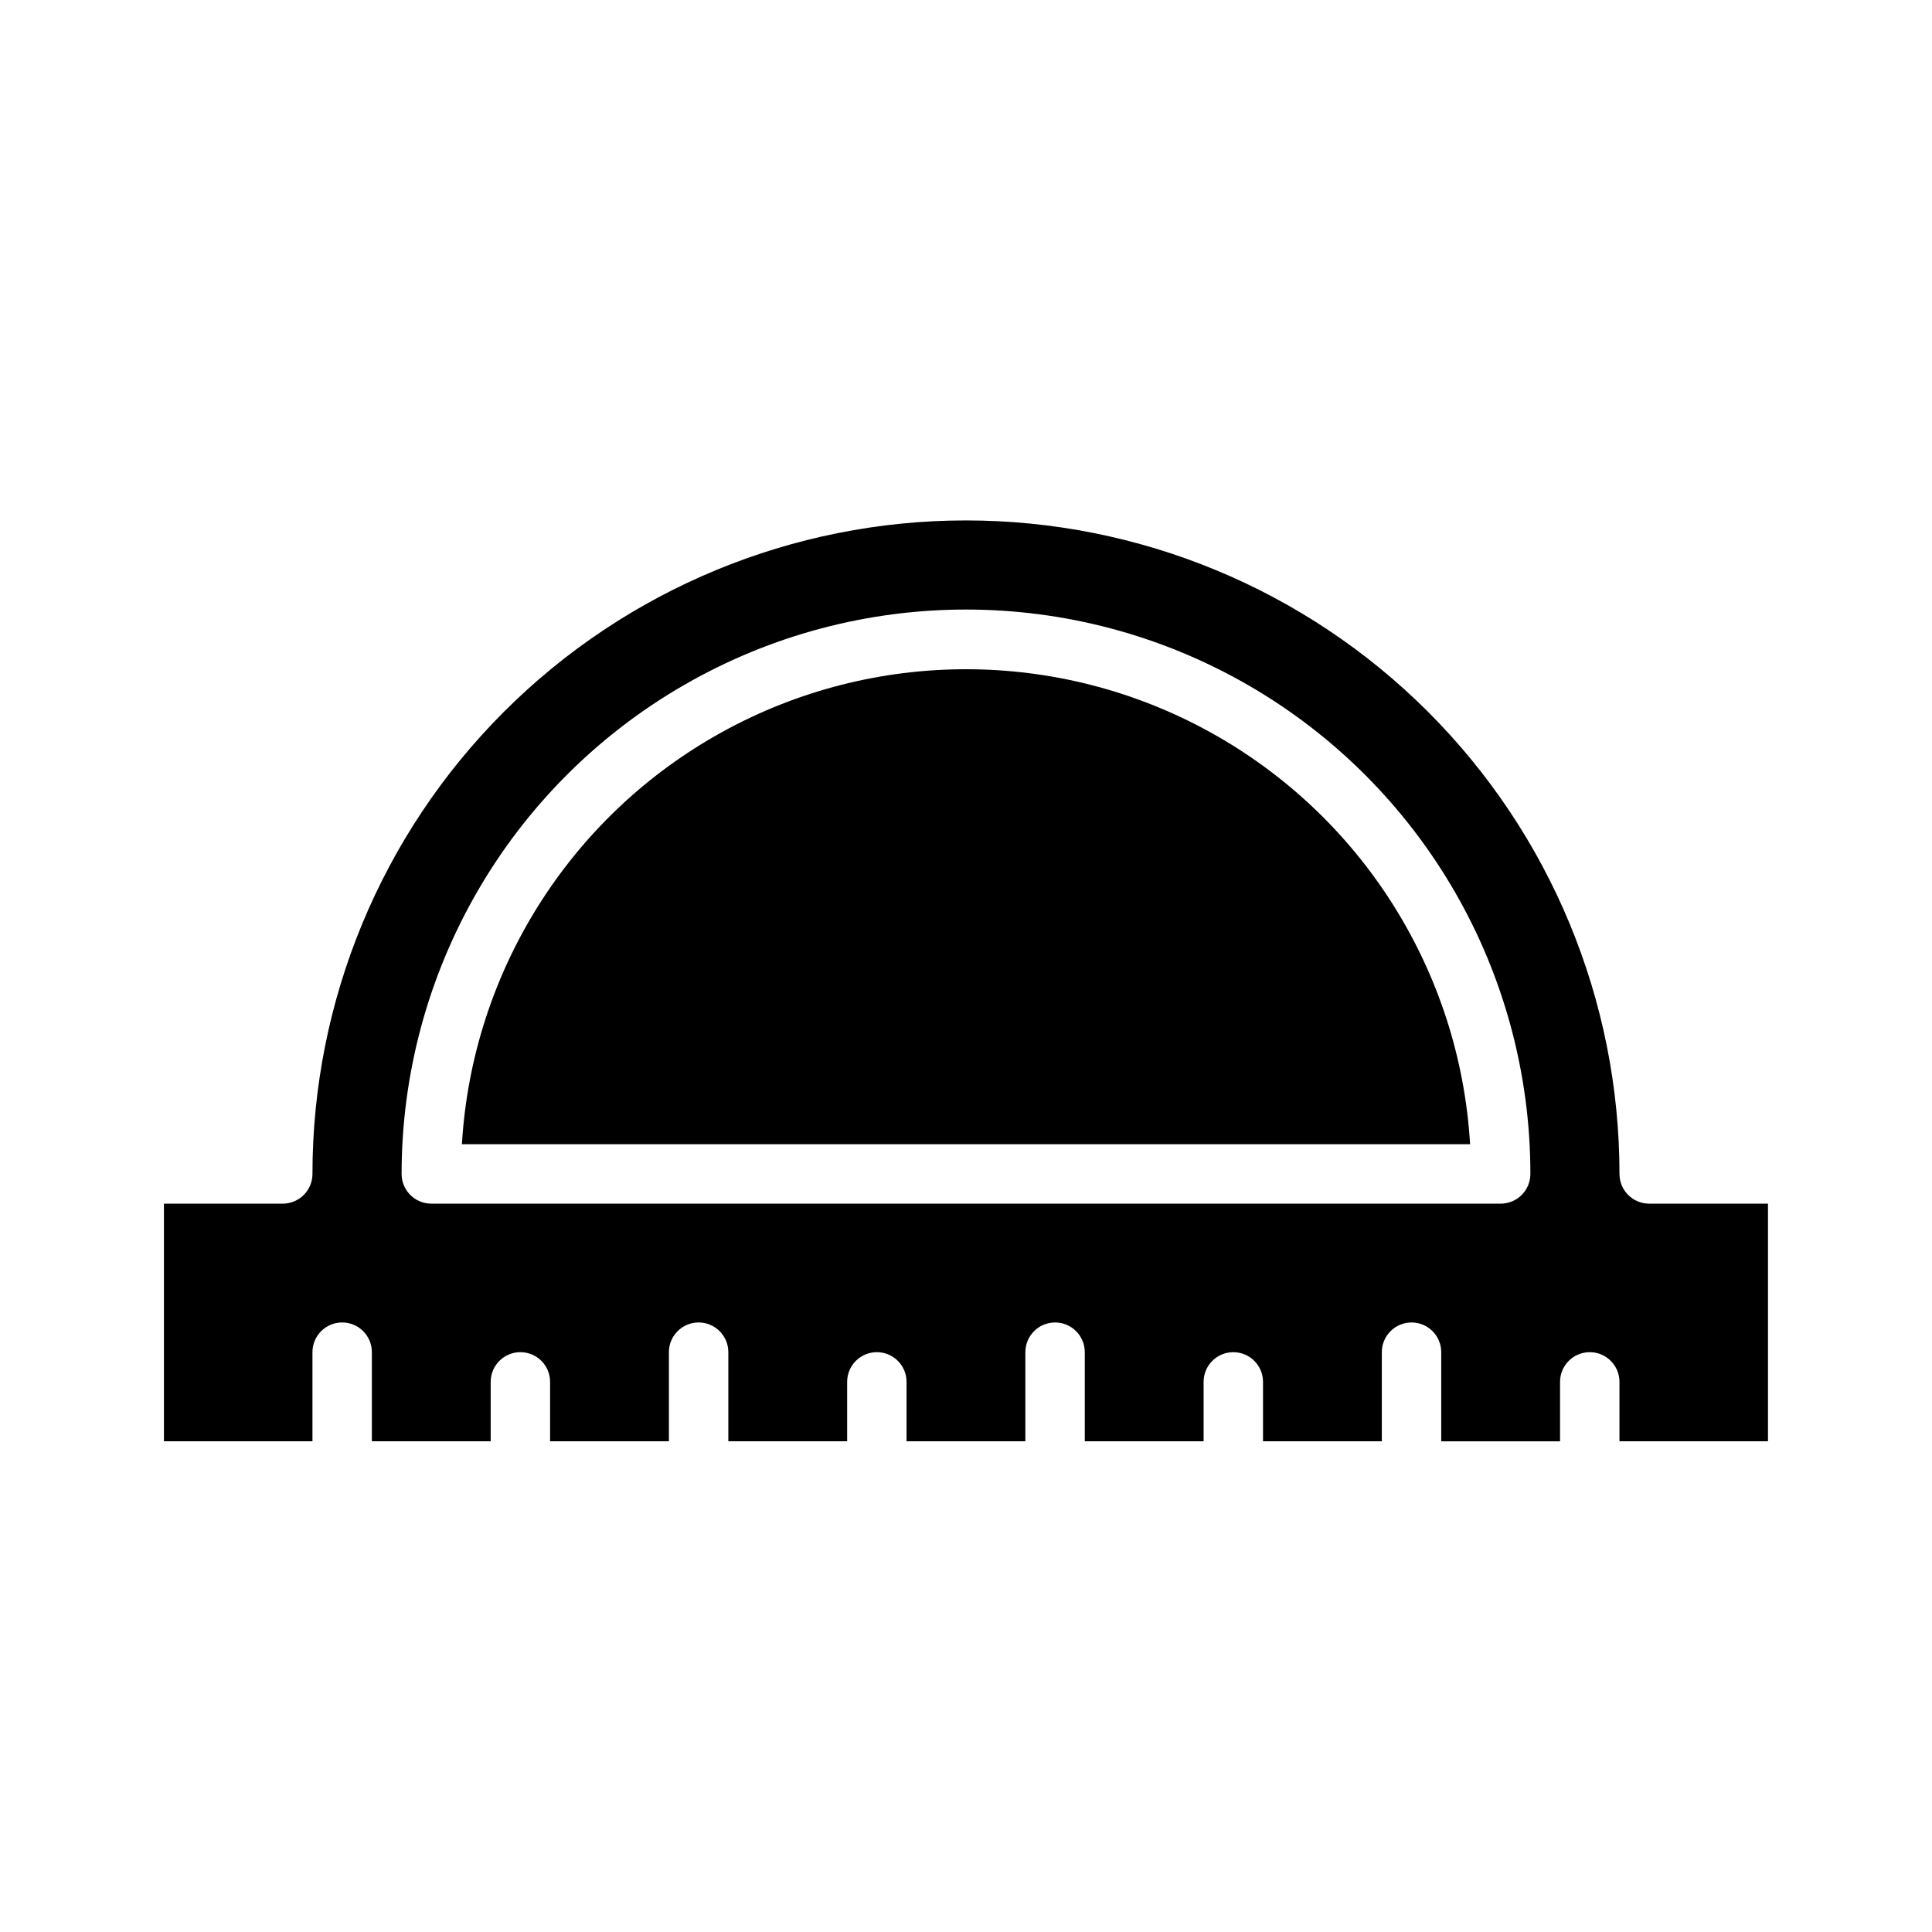
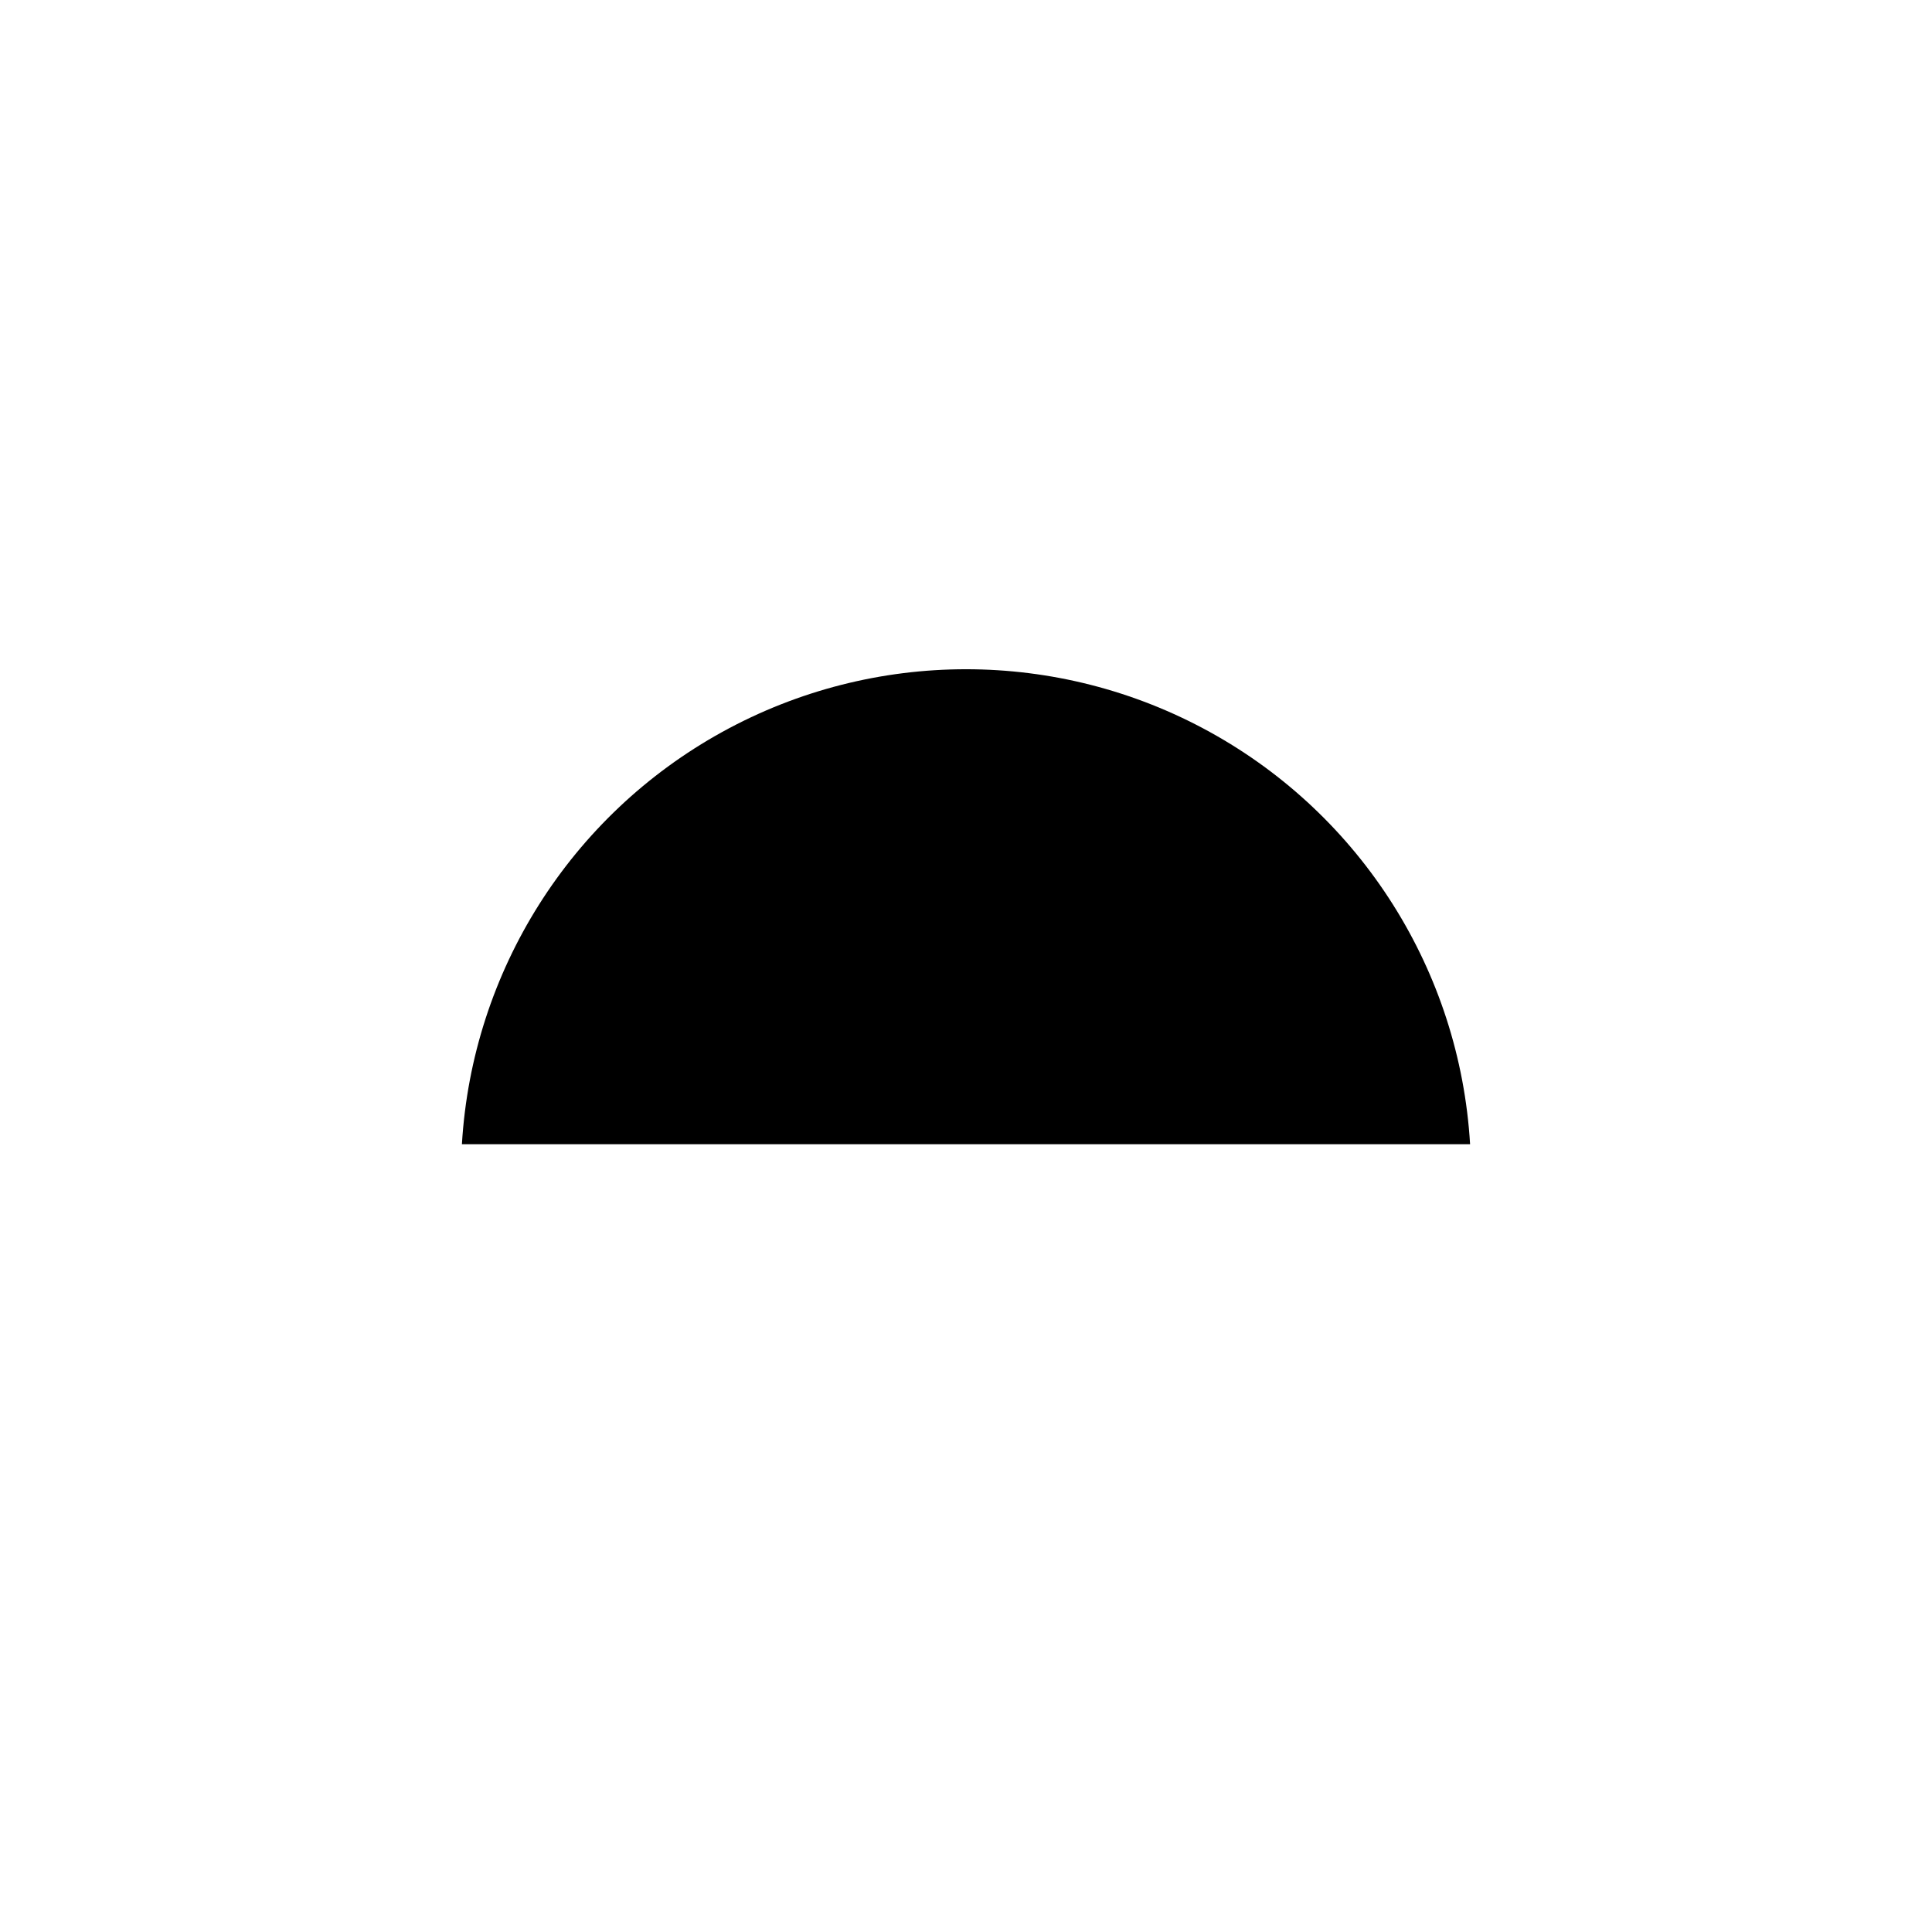
<svg xmlns="http://www.w3.org/2000/svg" fill="#000000" width="800px" height="800px" version="1.1" viewBox="144 144 512 512">
  <g>
    <path d="m533.59 447.23h-267.18c2.727-45.84 28.77-87.082 68.984-109.25 40.215-22.168 88.992-22.168 129.21 0 40.219 22.168 66.258 63.41 68.984 109.25z" />
-     <path d="m581.05 462.98c-4.348 0-7.871-3.527-7.871-7.875 0-45.93-18.246-89.98-50.727-122.46-32.477-32.48-76.527-50.727-122.46-50.727-45.934 0-89.984 18.246-122.46 50.727-32.48 32.477-50.727 76.527-50.727 122.46 0 2.09-0.828 4.09-2.305 5.566-1.477 1.477-3.477 2.309-5.566 2.309h-31.488v62.977h39.359v-23.617c0-4.348 3.527-7.875 7.875-7.875s7.871 3.527 7.871 7.875v23.617h31.488v-15.746c0-4.348 3.523-7.871 7.871-7.871 4.348 0 7.871 3.523 7.871 7.871v15.742h31.488v-23.613c0-4.348 3.523-7.875 7.871-7.875 4.348 0 7.875 3.527 7.875 7.875v23.617h31.488v-15.746c0-4.348 3.523-7.871 7.871-7.871 4.348 0 7.871 3.523 7.871 7.871v15.742h31.488v-23.613c0-4.348 3.523-7.875 7.871-7.875 4.348 0 7.875 3.527 7.875 7.875v23.617h31.488v-15.746c0-4.348 3.523-7.871 7.871-7.871s7.871 3.523 7.871 7.871v15.742h31.488v-23.613c0-4.348 3.523-7.875 7.871-7.875s7.871 3.527 7.871 7.875v23.617h31.488v-15.746c0-4.348 3.527-7.871 7.875-7.871s7.871 3.523 7.871 7.871v15.742h39.359v-62.973zm-39.359 0h-283.39c-4.348 0-7.871-3.527-7.871-7.875 0-53.434 28.508-102.81 74.785-129.53 46.277-26.719 103.29-26.719 149.57 0 46.277 26.715 74.785 76.094 74.785 129.53 0 2.09-0.828 4.09-2.305 5.566-1.477 1.477-3.481 2.309-5.566 2.309z" />
  </g>
</svg>